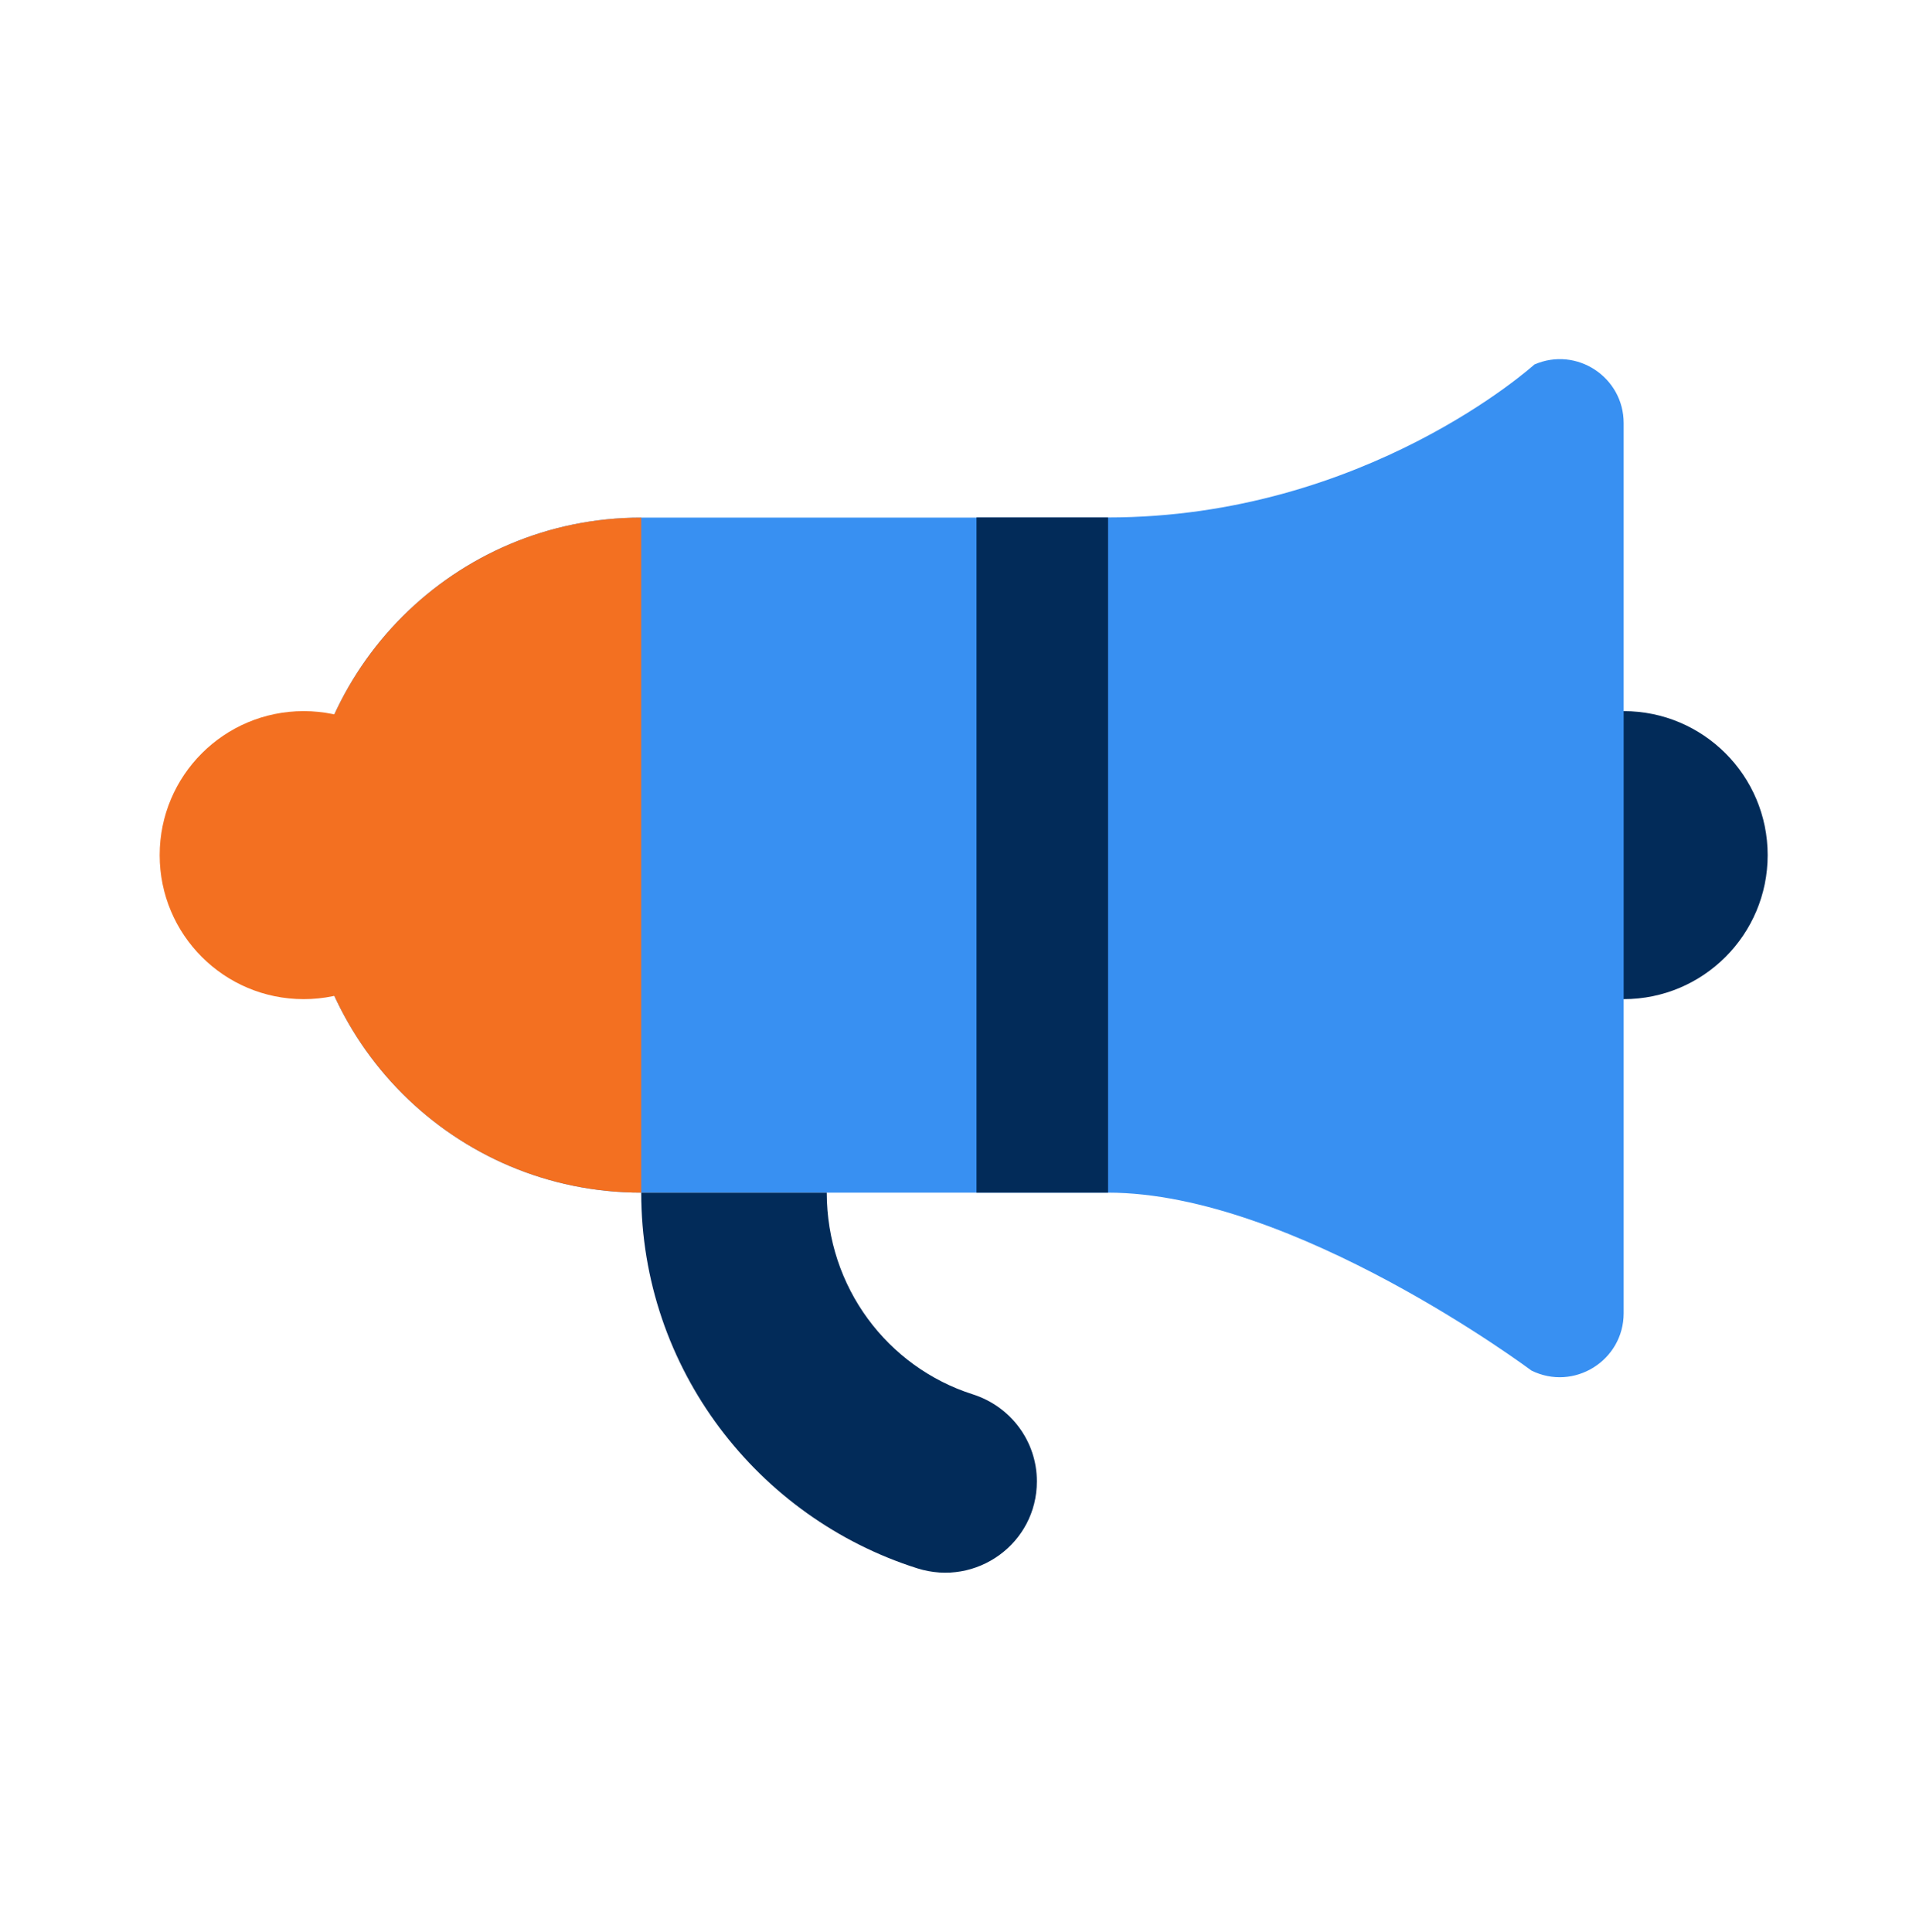
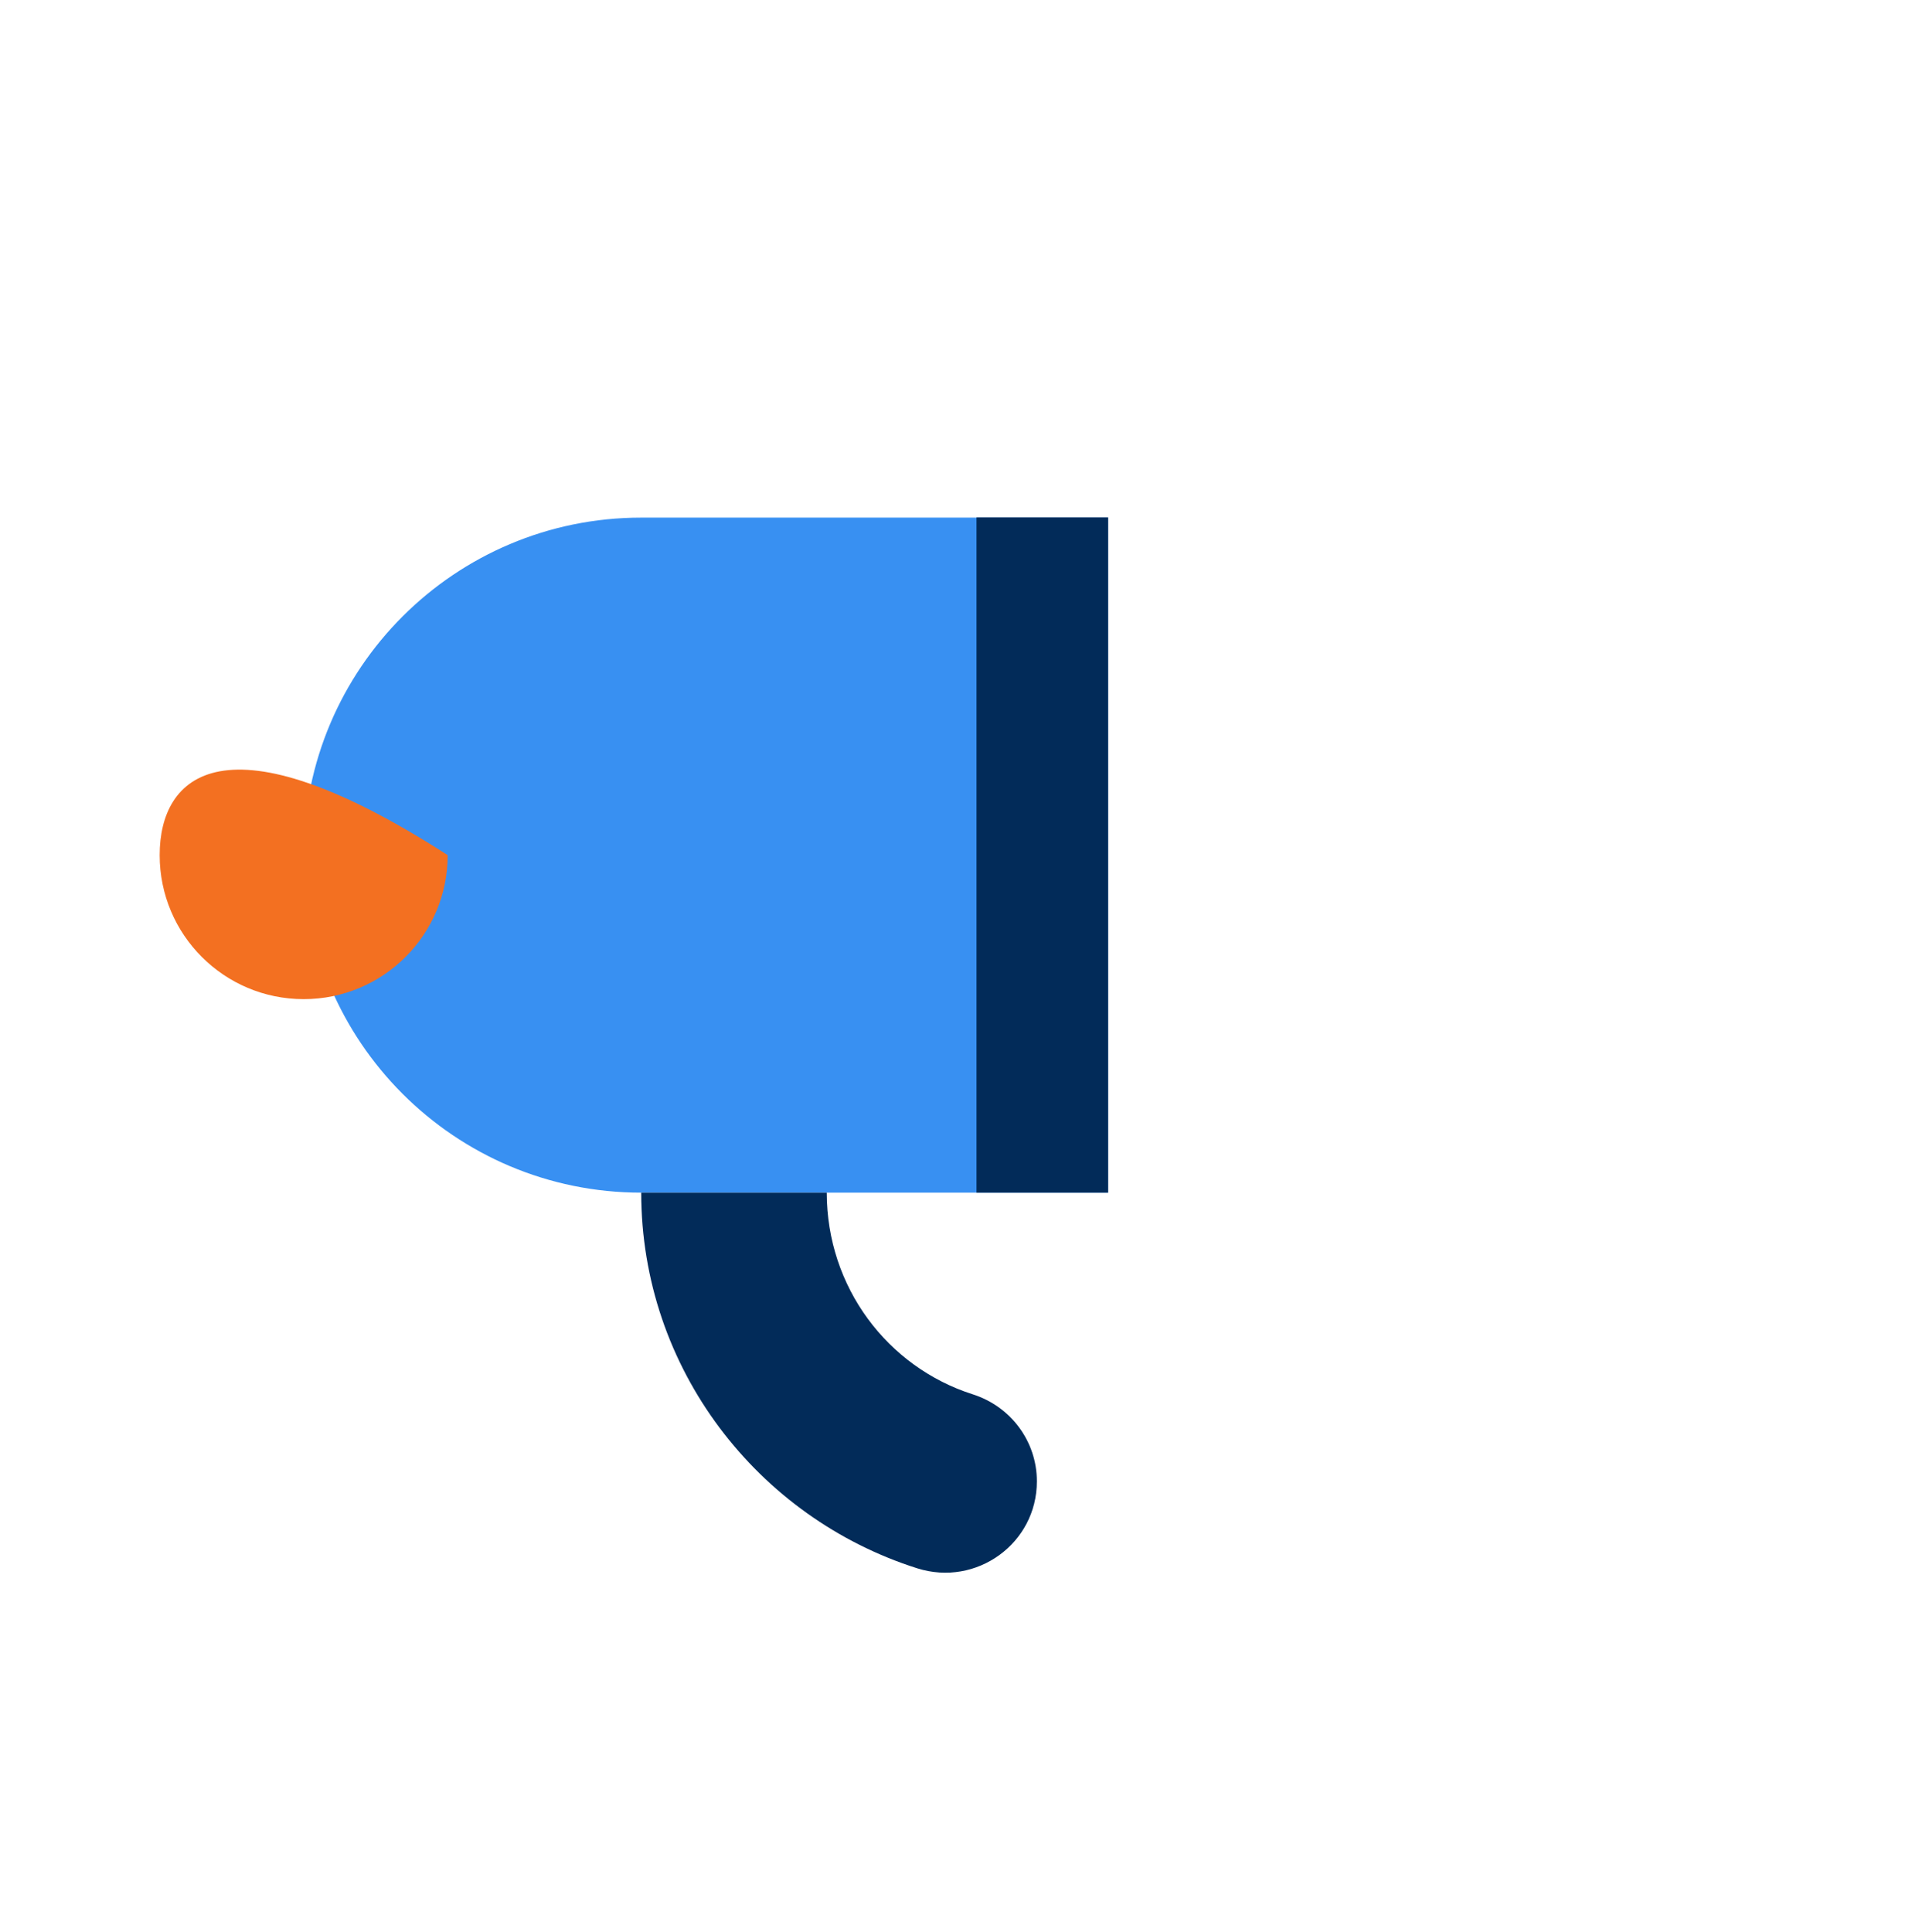
<svg xmlns="http://www.w3.org/2000/svg" width="120" height="121" viewBox="0 0 120 121" fill="none">
  <g clip-path="url(#clip0)">
-     <path d="M101.69 62.58C106.672 62.58 110.71 58.542 110.71 53.56C110.71 48.578 106.672 44.54 101.69 44.54C96.708 44.54 92.67 48.578 92.67 53.56C92.67 58.542 96.708 62.58 101.69 62.58Z" fill="#022B59" />
    <path d="M69.4 74.7H40.16C28.48 74.7 19.02 65.23 19.02 53.56C19.02 41.88 28.489 32.42 40.16 32.42H69.4V74.7Z" fill="#3890F2" />
-     <path d="M95.91 85.84C95.91 85.84 81.02 74.7 69.4 74.7V32.41C85.54 32.41 96.1 22.83 96.1 22.83C98.74 21.68 101.69 23.62 101.69 26.5V82.25C101.69 85.22 98.57 87.16 95.91 85.84Z" fill="#3890F2" />
-     <path d="M19.02 62.58C24.002 62.58 28.04 58.542 28.04 53.56C28.04 48.578 24.002 44.54 19.02 44.54C14.038 44.54 10 48.578 10 53.56C10 58.542 14.038 62.58 19.02 62.58Z" fill="#F37021" />
+     <path d="M19.02 62.58C24.002 62.58 28.04 58.542 28.04 53.56C14.038 44.54 10 48.578 10 53.56C10 58.542 14.038 62.58 19.02 62.58Z" fill="#F37021" />
    <path d="M40.16 74.7C40.16 85.72 47.45 95.06 57.45 98.23C61.16 99.4 64.94 96.67 64.94 92.78C64.94 90.28 63.31 88.09 60.92 87.33C55.59 85.63 51.78 80.62 51.78 74.7H40.16Z" fill="#022B59" />
-     <path d="M40.16 74.7C28.48 74.7 19.02 65.23 19.02 53.56C19.02 41.88 28.489 32.42 40.16 32.42V74.7Z" fill="#F37021" />
    <path d="M69.4 32.41H61.16V74.7H69.4V32.41Z" fill="#022B59" />
  </g>
  <defs>
    <clipPath id="clip0">
      <rect width="100.71" height="76.01" fill="white" transform="translate(10 22.5)" />
    </clipPath>
  </defs>
</svg>